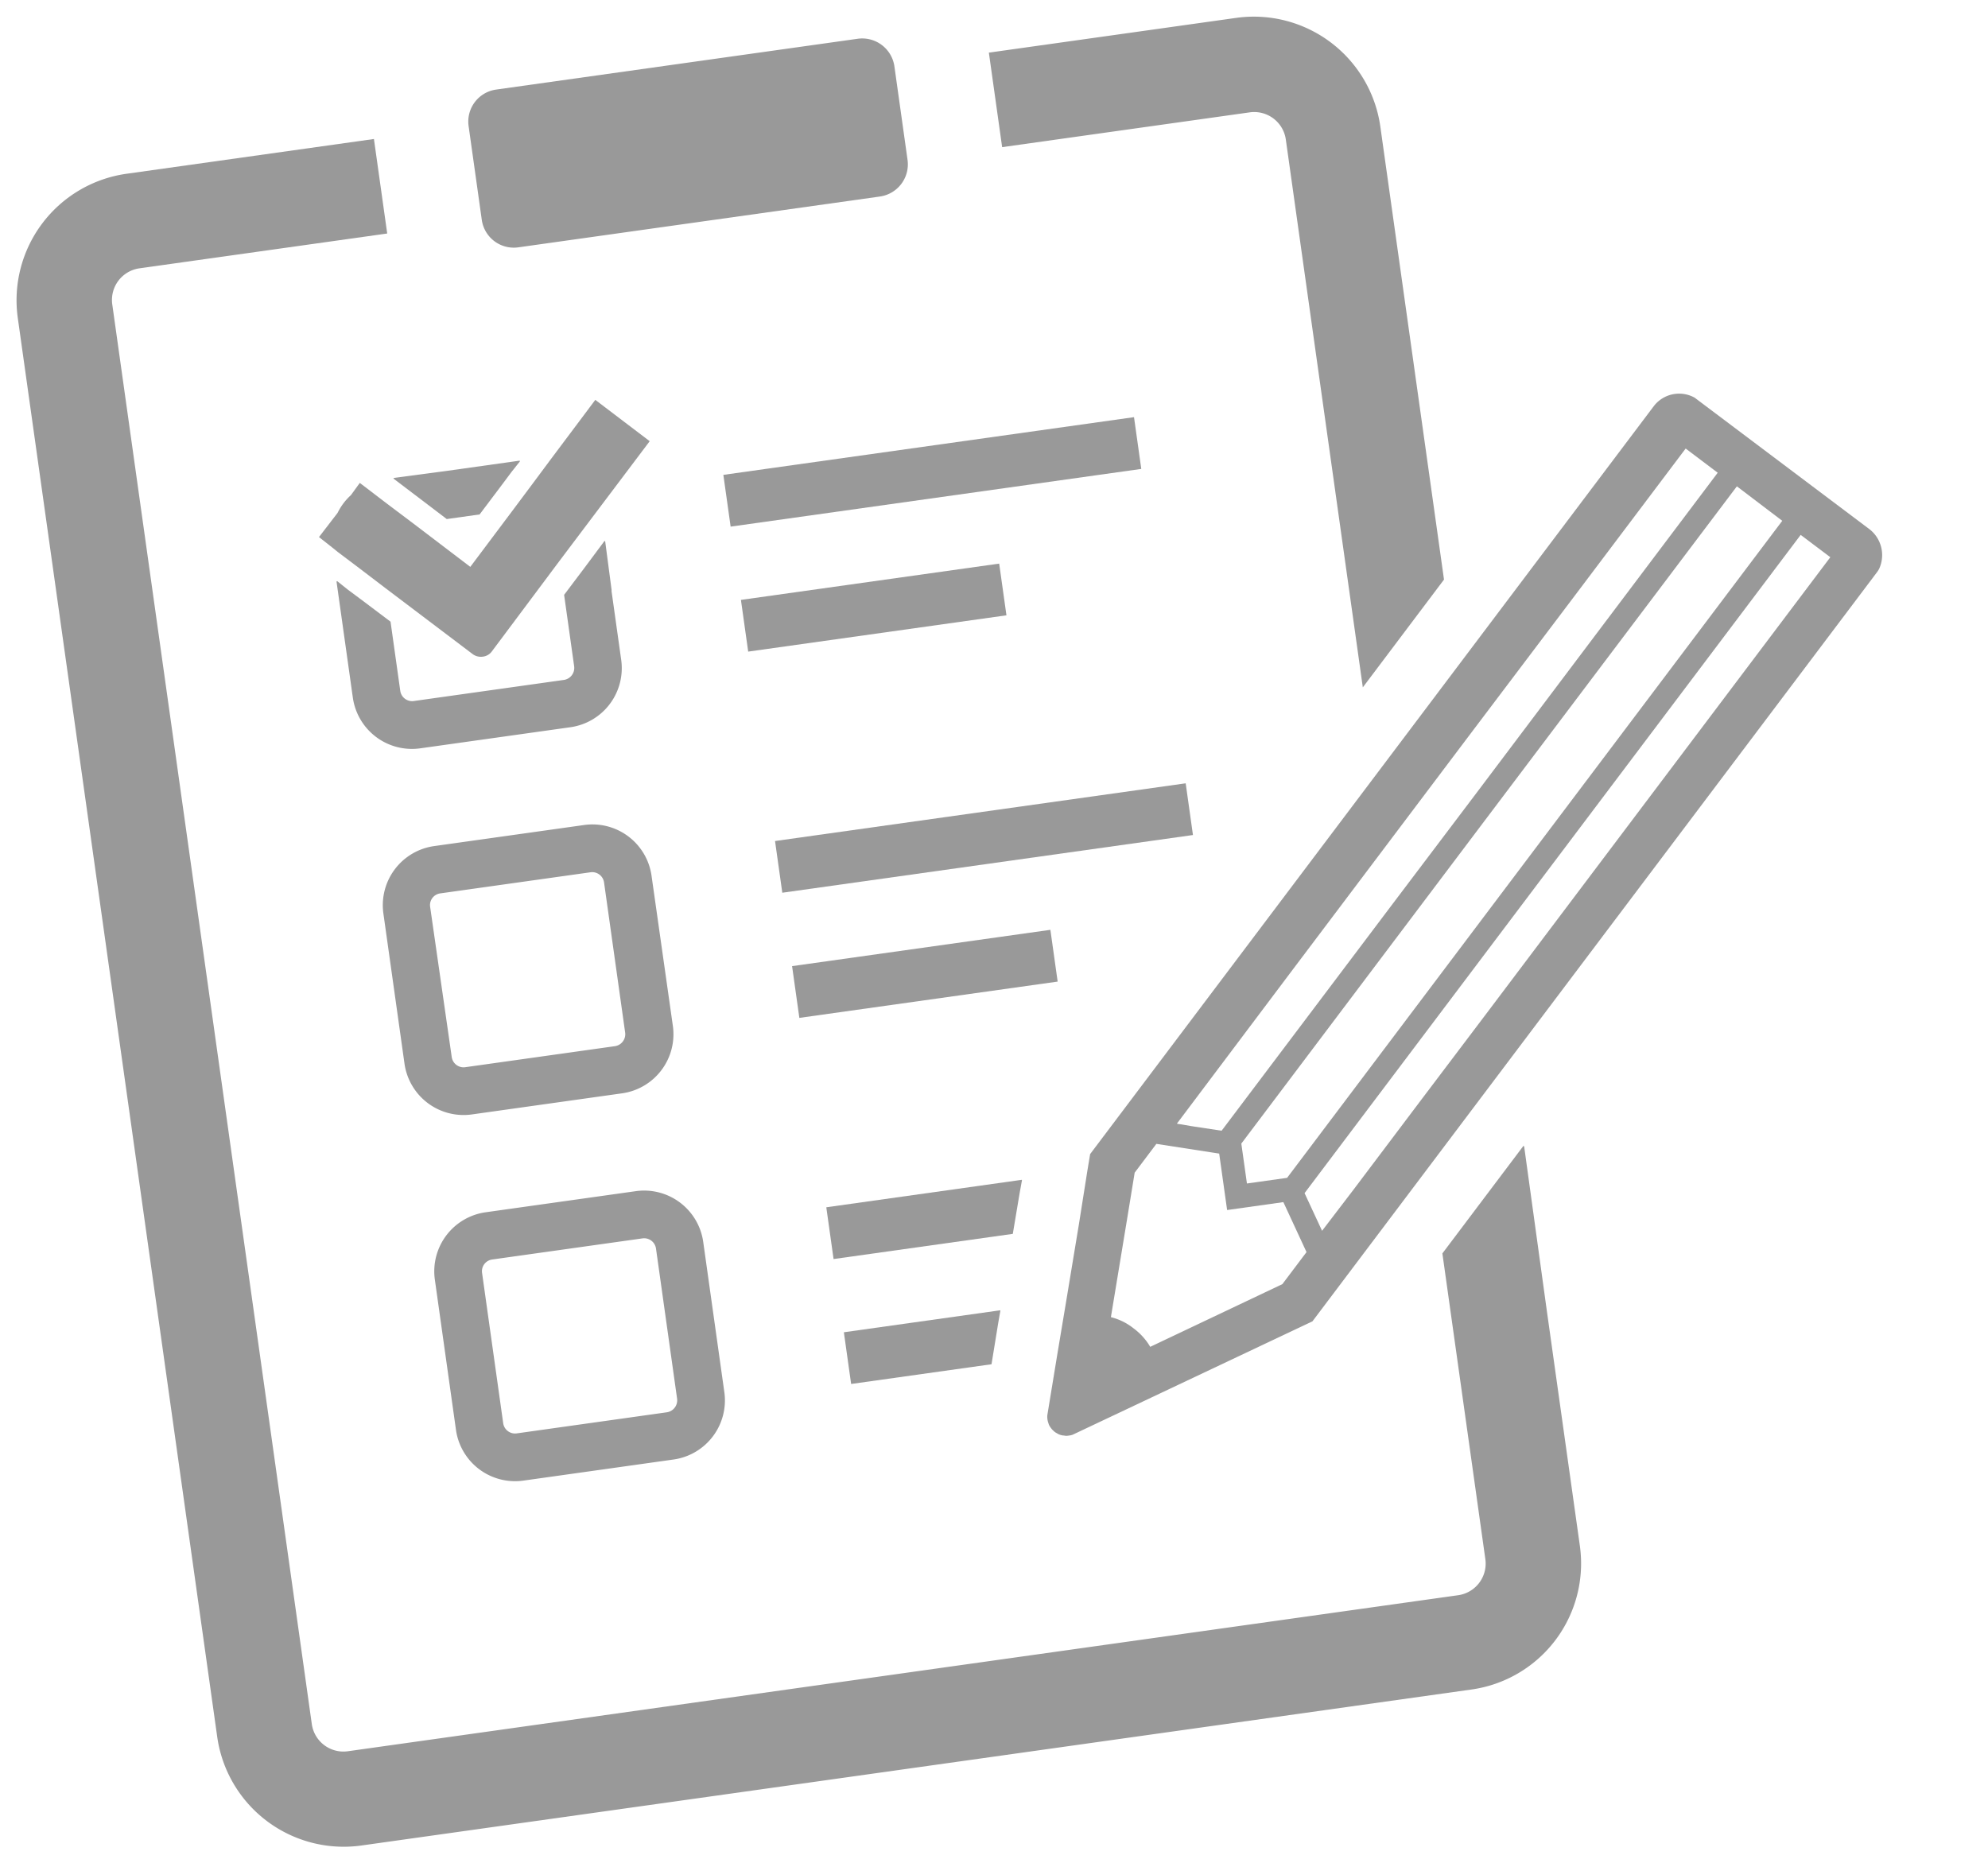
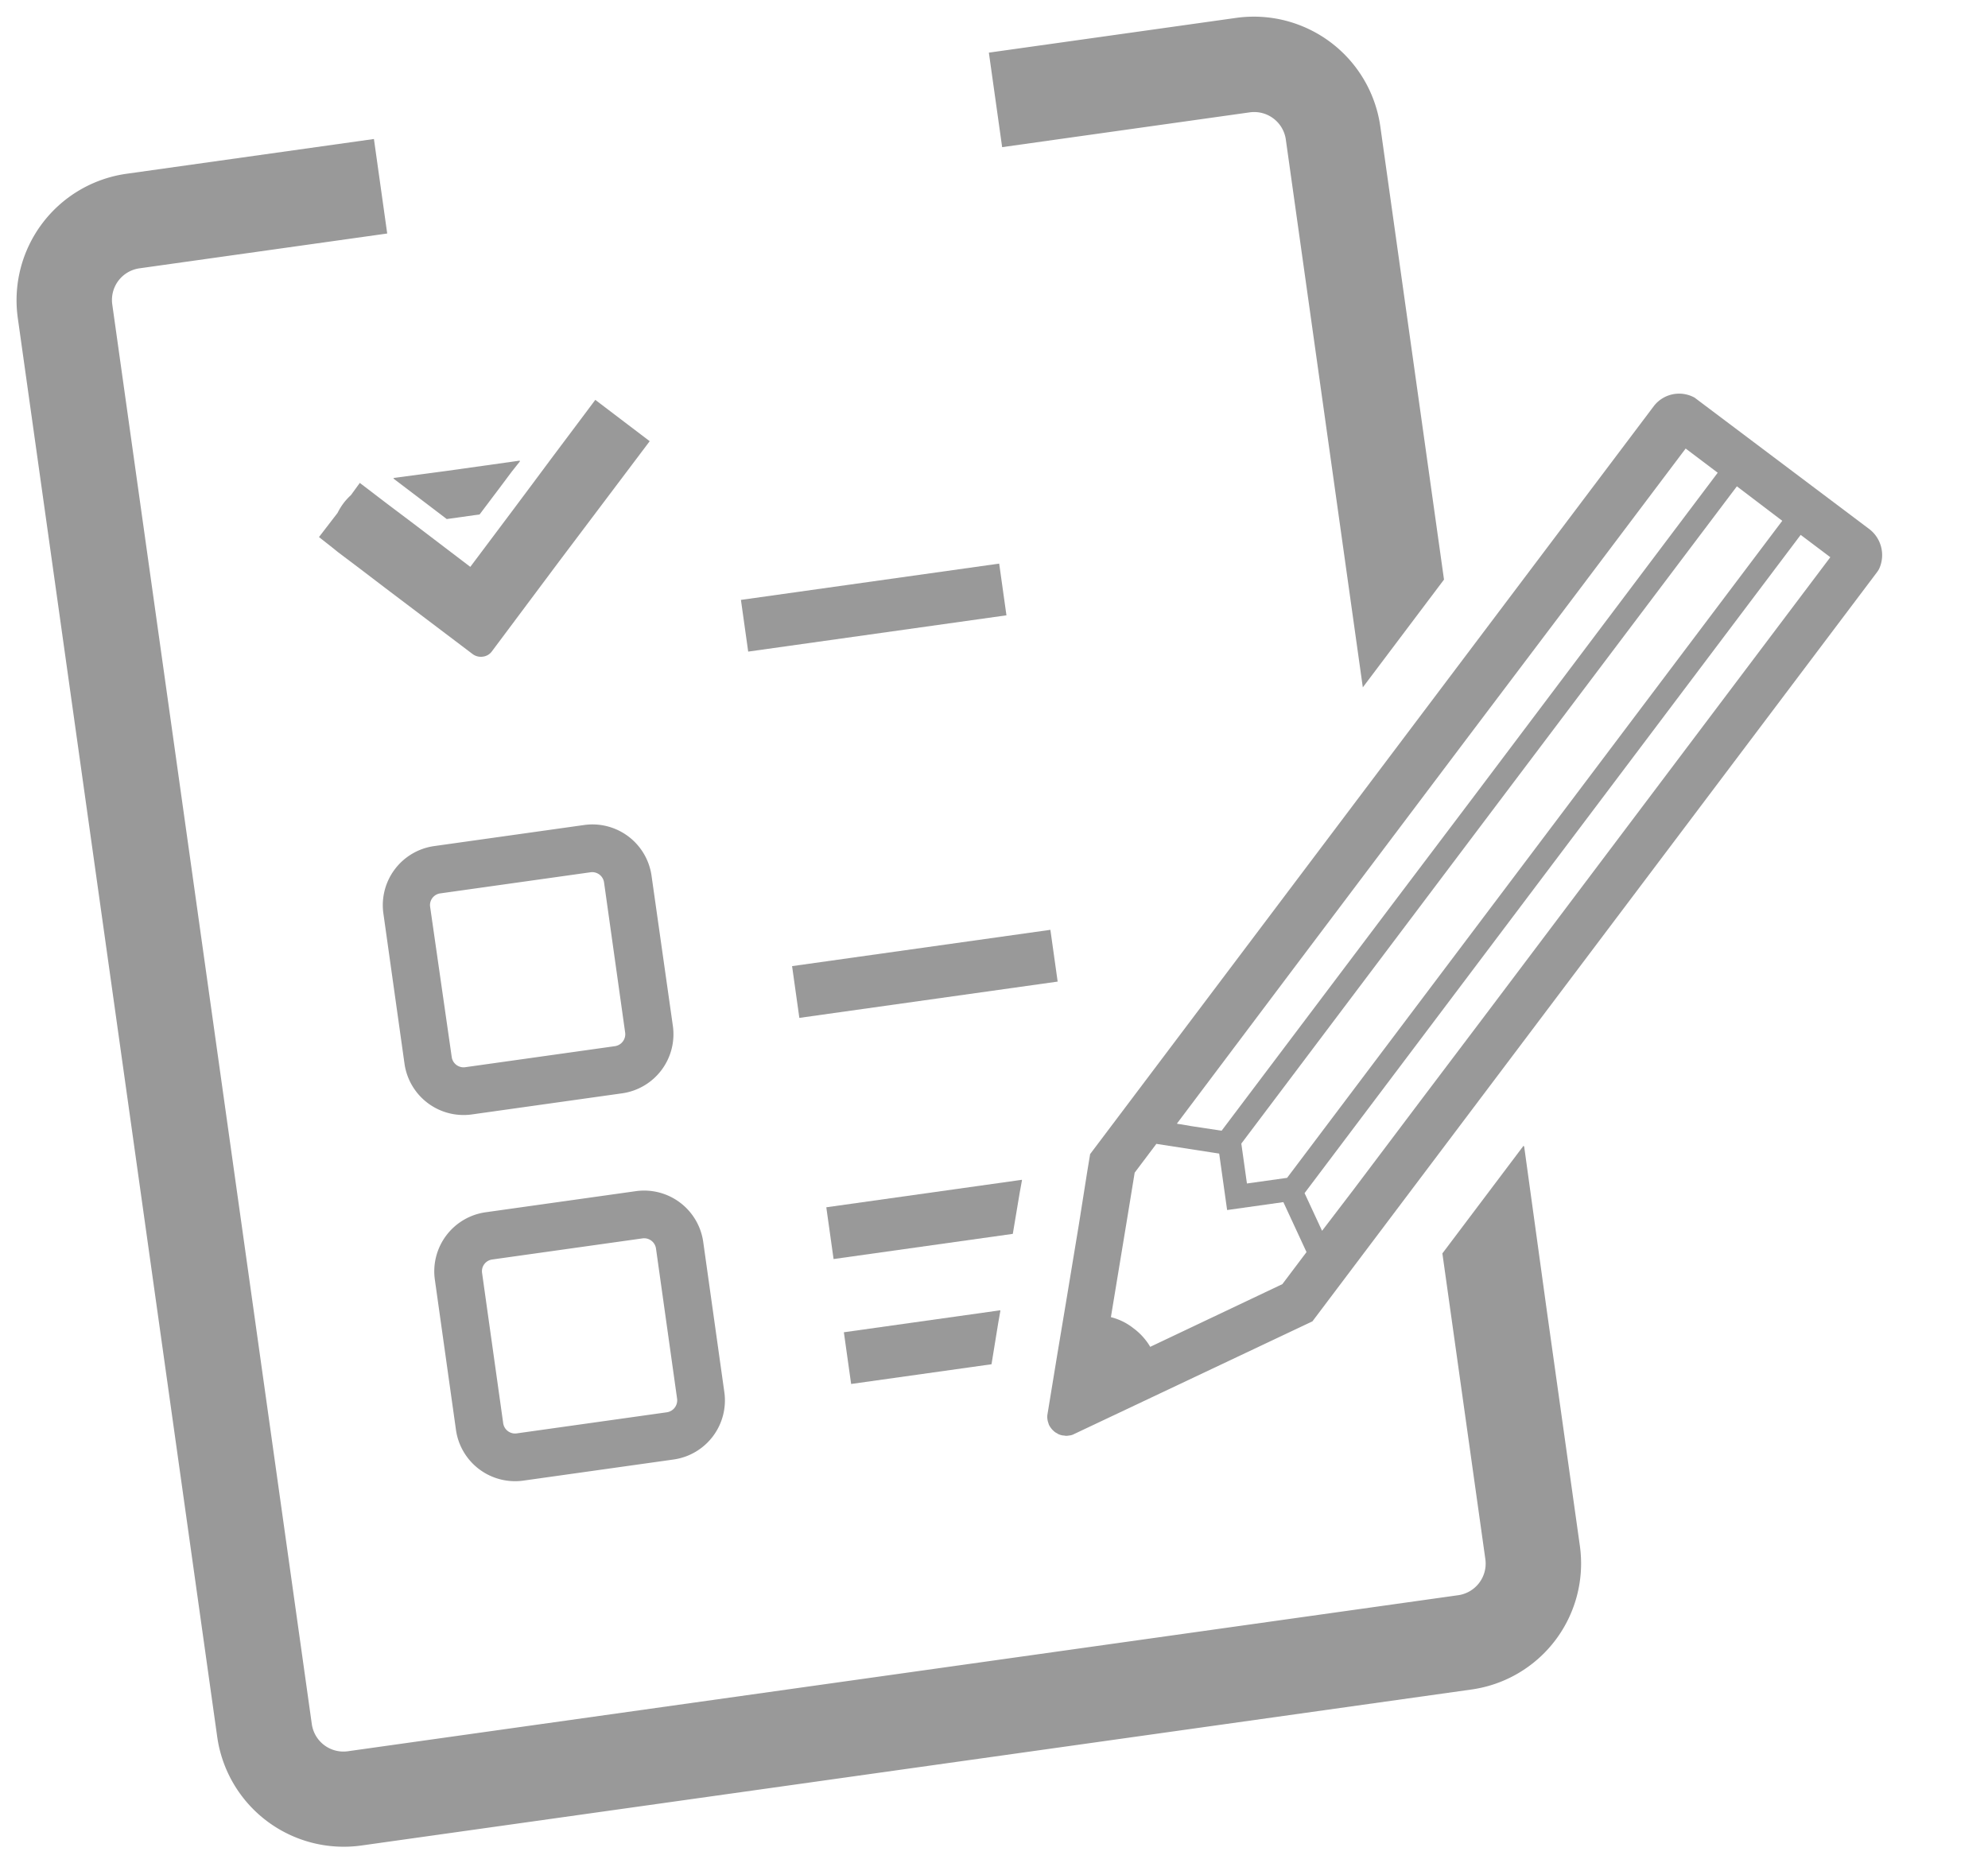
<svg xmlns="http://www.w3.org/2000/svg" width="37.345" height="35" viewBox="0 0 37.345 35">
  <g id="チェックシート_アンケートの無料アイコン素材_1" data-name="チェックシート・アンケートの無料アイコン素材 1" transform="translate(-1.923 -10.087) rotate(-8)">
    <path id="パス_5799" data-name="パス 5799" d="M287.208,24.578V34.972L289,33.179v-8.6a2.4,2.4,0,0,0-2.389-2.393h-4.7v1.793h4.7A.6.6,0,0,1,287.208,24.578Z" transform="translate(-263.153 -8.365)" fill="#999" />
    <path id="パス_5800" data-name="パス 5800" d="M25.848,43.933v-.015l-1.793,1.793v5.8a.6.6,0,0,1-.6.6H2.393a.6.6,0,0,1-.6-.6V24.578a.6.6,0,0,1,.6-.6h4.7V22.185h-4.7A2.4,2.4,0,0,0,0,24.578V51.507A2.4,2.4,0,0,0,2.393,53.9H23.459a2.391,2.391,0,0,0,2.389-2.389v-4.44l.008-3.14Z" transform="translate(0 -8.365)" fill="#999" />
-     <path id="パス_5801" data-name="パス 5801" d="M134.183,16.213h6.862a.611.611,0,0,0,.61-.6V13.82a.611.611,0,0,0-.61-.6h-6.862a.607.607,0,0,0-.605.6v1.793A.607.607,0,0,0,134.183,16.213Z" transform="translate(-124.69)" fill="#999" />
-     <path id="パス_5802" data-name="パス 5802" d="M83.905,144.518l.008-.937-.008.008v-.015l-.448.453-.448.448v1.358a.228.228,0,0,1-.224.224H79.934a.225.225,0,0,1-.224-.224V144.52l-.448-.448L79,143.813l-.179-.189v.011l-.011-.011v2.209a1.121,1.121,0,0,0,1.12,1.121h2.851a1.121,1.121,0,0,0,1.12-1.121v-1.315Z" transform="translate(-73.57 -121.677)" fill="#999" />
    <path id="パス_5803" data-name="パス 5803" d="M99.128,118.18l.444.448h.623l.448-.448.257-.259.187-.178h-.011l.011-.011H99.679l-.988-.008.007.008h-.015Z" transform="translate(-92.118 -97.547)" fill="#999" />
    <path id="パス_5804" data-name="パス 5804" d="M83.9,223.373a1.121,1.121,0,0,0-1.12-1.12H79.933a1.121,1.121,0,0,0-1.12,1.12v2.851a1.121,1.121,0,0,0,1.12,1.12h2.851a1.121,1.121,0,0,0,1.12-1.12Zm-4.2,0a.222.222,0,0,1,.224-.224h2.851a.225.225,0,0,1,.224.224v2.851a.227.227,0,0,1-.224.224H79.933a.225.225,0,0,1-.224-.224Z" transform="translate(-73.569 -195.121)" fill="#999" />
    <path id="パス_5805" data-name="パス 5805" d="M82.784,326.666H79.933a1.121,1.121,0,0,0-1.12,1.12v2.851a1.121,1.121,0,0,0,1.12,1.12h2.851a1.121,1.121,0,0,0,1.12-1.12v-2.851A1.121,1.121,0,0,0,82.784,326.666Zm-3.075,1.12a.222.222,0,0,1,.224-.224h2.851a.225.225,0,0,1,.224.224v2.851a.228.228,0,0,1-.224.224H79.933a.225.225,0,0,1-.224-.224Z" transform="translate(-73.569 -292.587)" fill="#999" />
-     <rect id="長方形_971" data-name="長方形 971" width="7.79" height="0.982" transform="translate(12.715 20.982)" fill="#999" />
    <rect id="長方形_972" data-name="長方形 972" width="4.899" height="0.981" transform="translate(12.715 23.354)" fill="#999" />
-     <path id="パス_5806" data-name="パス 5806" d="M198.9,234.24h-7.79v.981h7.79Z" transform="translate(-178.391 -206.311)" fill="#999" />
    <path id="パス_5807" data-name="パス 5807" d="M196,269.877h-4.9v.982H196Z" transform="translate(-178.391 -239.576)" fill="#999" />
    <path id="パス_5808" data-name="パス 5808" d="M191.139,338.655h-.033v.982h3.4l.236-.748.074-.223h0l0-.011Z" transform="translate(-178.391 -303.778)" fill="#999" />
    <path id="パス_5809" data-name="パス 5809" d="M191.135,374.288h-.029v.981h2.663l.233-.751.071-.219h0l0-.011Z" transform="translate(-178.391 -337.04)" fill="#999" />
    <path id="パス_5810" data-name="パス 5810" d="M81.078,103.826l-.977.982-.395.4-.444.448-.946.95-.941-.95-.448-.448-.381-.386-.059-.059h0l-.007-.008-.193.2-.018.014a1.1,1.1,0,0,0-.269.269l-.013.018-.408.4.215.224.1.107.345.345.448.453,1.443,1.448a.258.258,0,0,0,.184.076.244.244,0,0,0,.184-.076l1.488-1.5.448-.448.448-.448v0l1.1-1.1Z" transform="translate(-70.549 -84.574)" fill="#999" />
    <path id="パス_5811" data-name="パス 5811" d="M262.107,147.586l-2.891-2.887a.6.6,0,0,0-.776.045l-4.361,4.361-1.793,1.793-6.293,6.293-.094.3-.3.982-.435,1.389-.309.981-.341,1.094a.35.35,0,0,0,0,.153.188.188,0,0,0,.022.071v0a.345.345,0,0,0,.054.085h0a.224.224,0,0,0,.059.054.094.094,0,0,0,.022.018.279.279,0,0,0,.063.031.107.107,0,0,0,.036.009.178.178,0,0,0,.067.014h.009c.014,0,.031,0,.045,0a.214.214,0,0,0,.054-.009l4.746-1.479,2.6-2.6,1.793-1.793,8.054-8.054a.487.487,0,0,0,.063-.072A.616.616,0,0,0,262.107,147.586Zm-12,11.639-.227-.747,2.411-2.411,1.793-1.793,6.746-6.745.493.493-7.238,7.238-.367.367-1.425,1.421-1.485,1.485Zm-3.5,1.709a1.175,1.175,0,0,0-.264-.39,1.115,1.115,0,0,0-.39-.265l.565-1.806.255-.82.161-.161.318-.318,1.053.318.09.027v1.071h1.067l.3.99-.533.533Zm13.917-13.715-6.436,6.436-1.793,1.793-2.7,2.7h-.762v-.757l3.465-3.465,1.793-1.793,5.679-5.674Zm-6.436,4.3-1.793,1.788L248.5,157.1l-.556-.166-.179-.058-.06-.017-.018-.008,2.574-2.579,2.026-2.026,1.793-1.793,2.38-2.375,2.456-2.456.533.534Z" transform="translate(-228.231 -122.614)" fill="#999" />
  </g>
</svg>